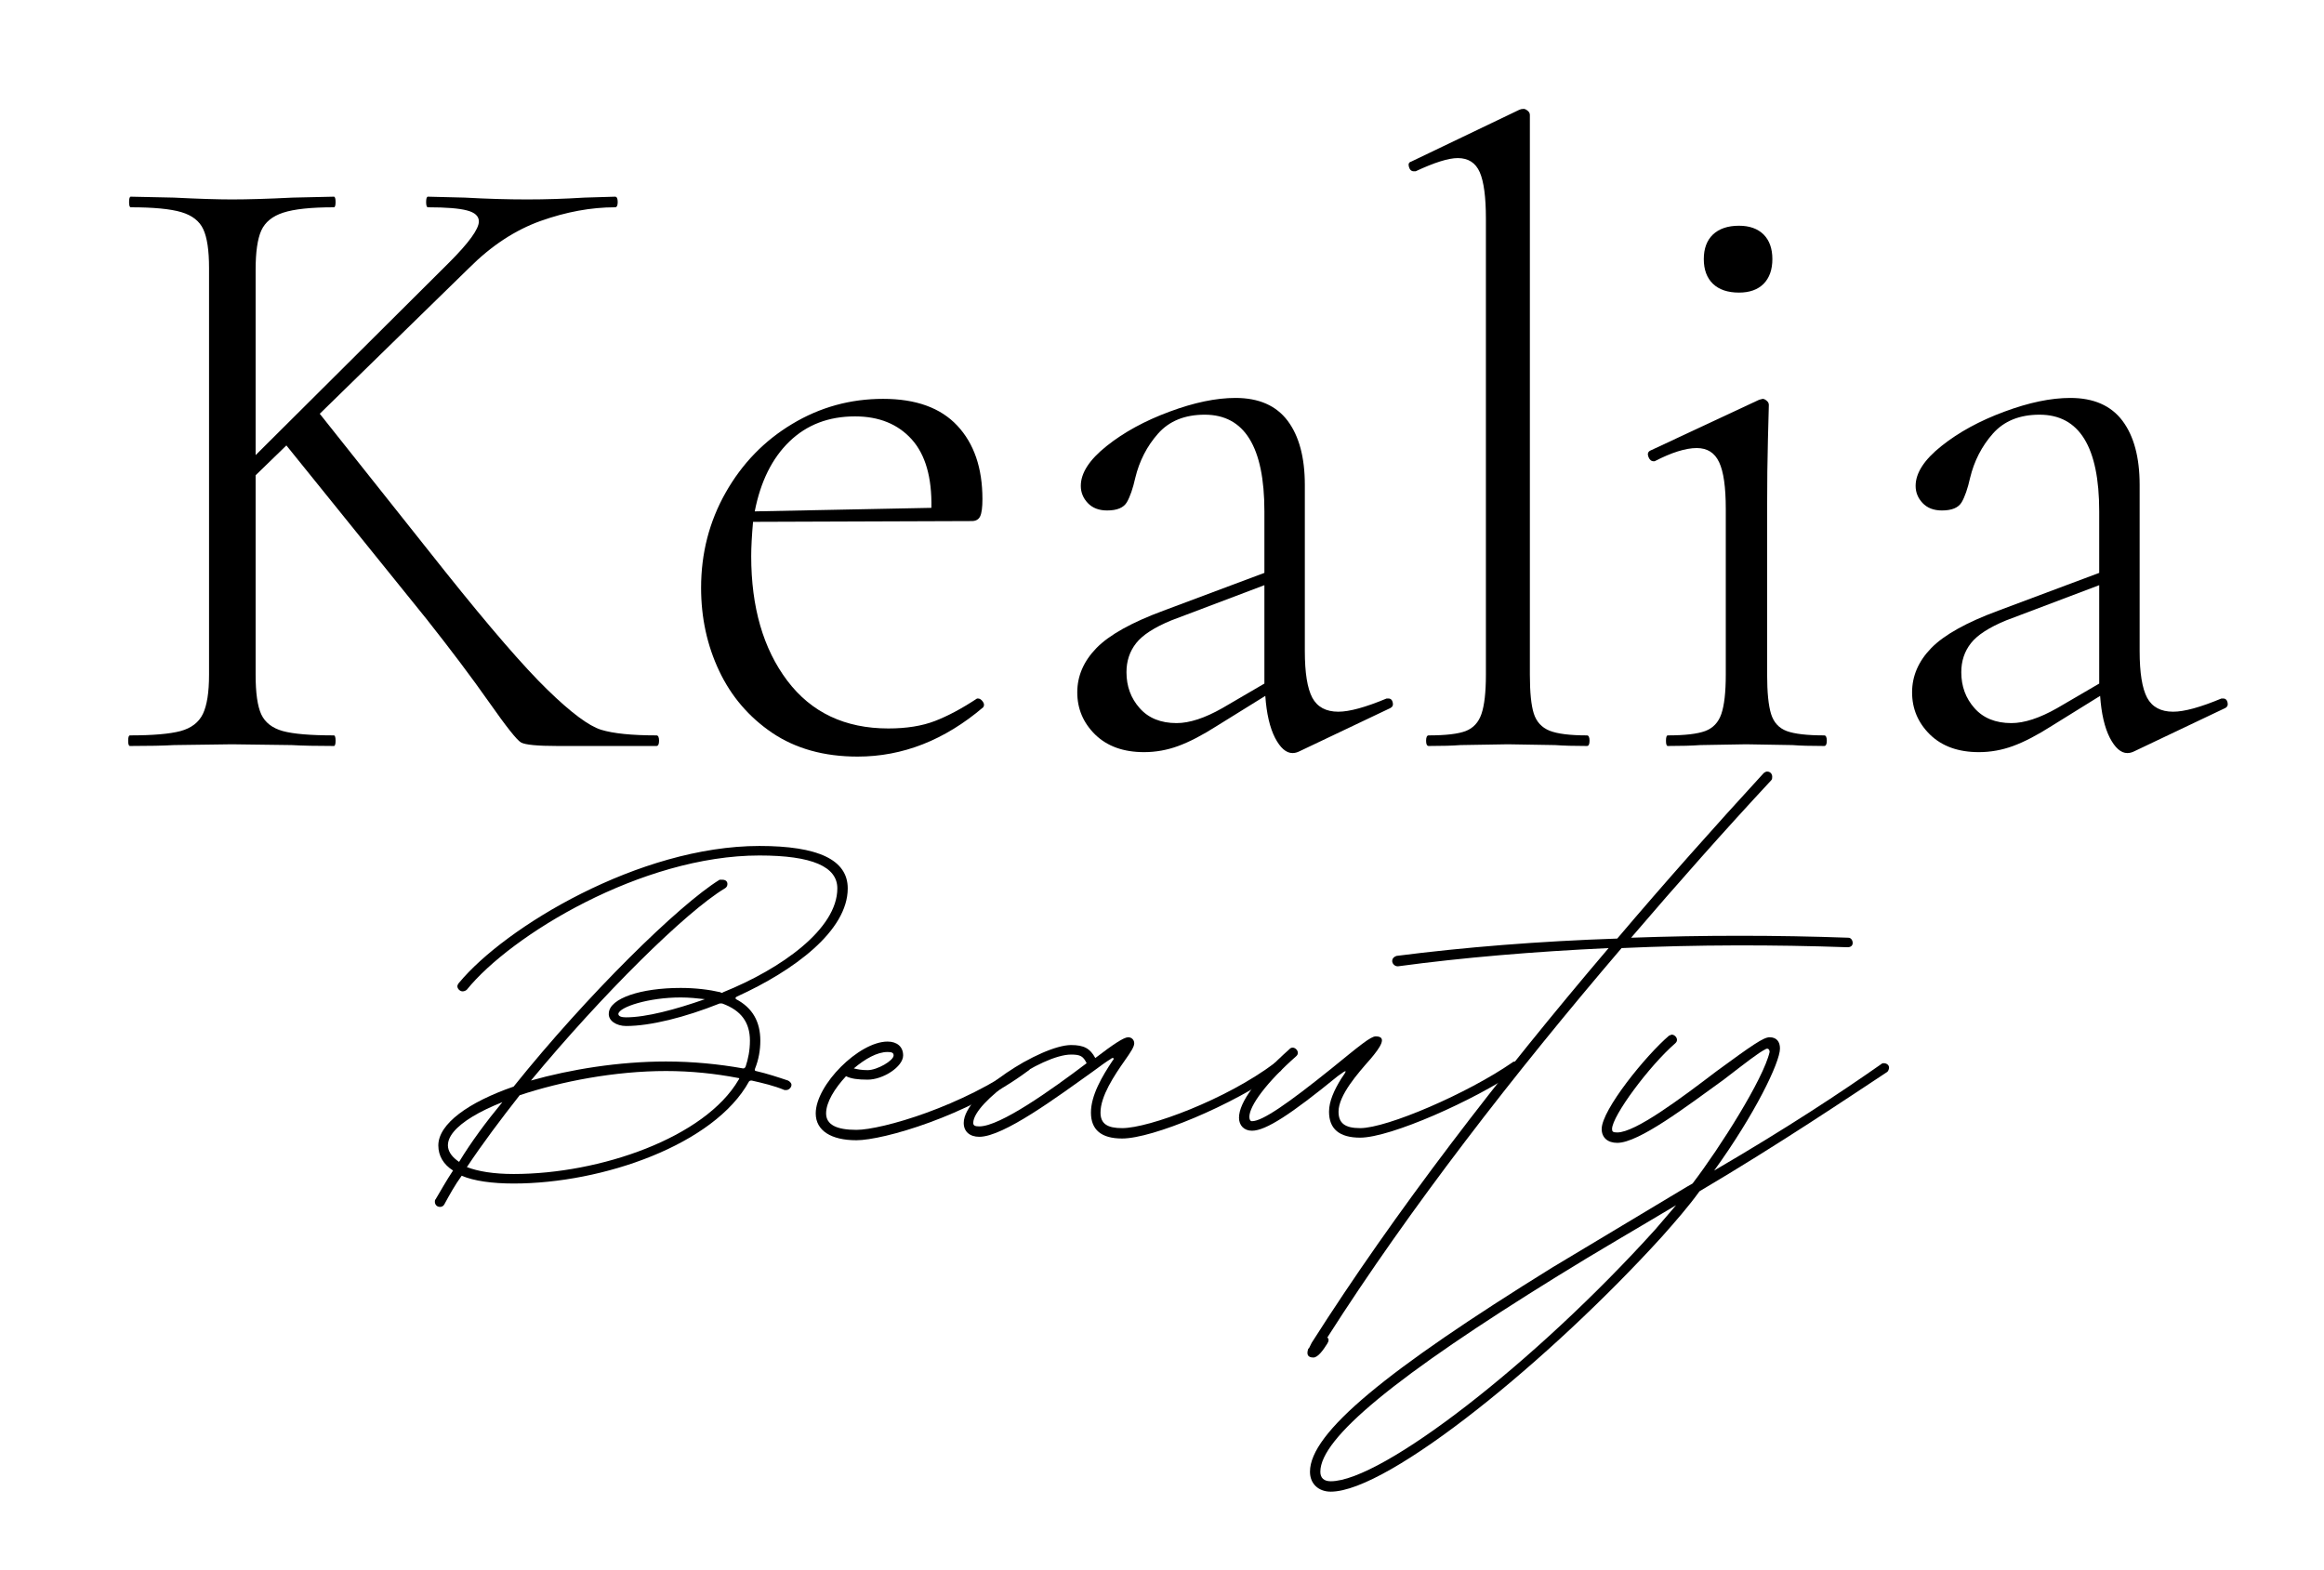
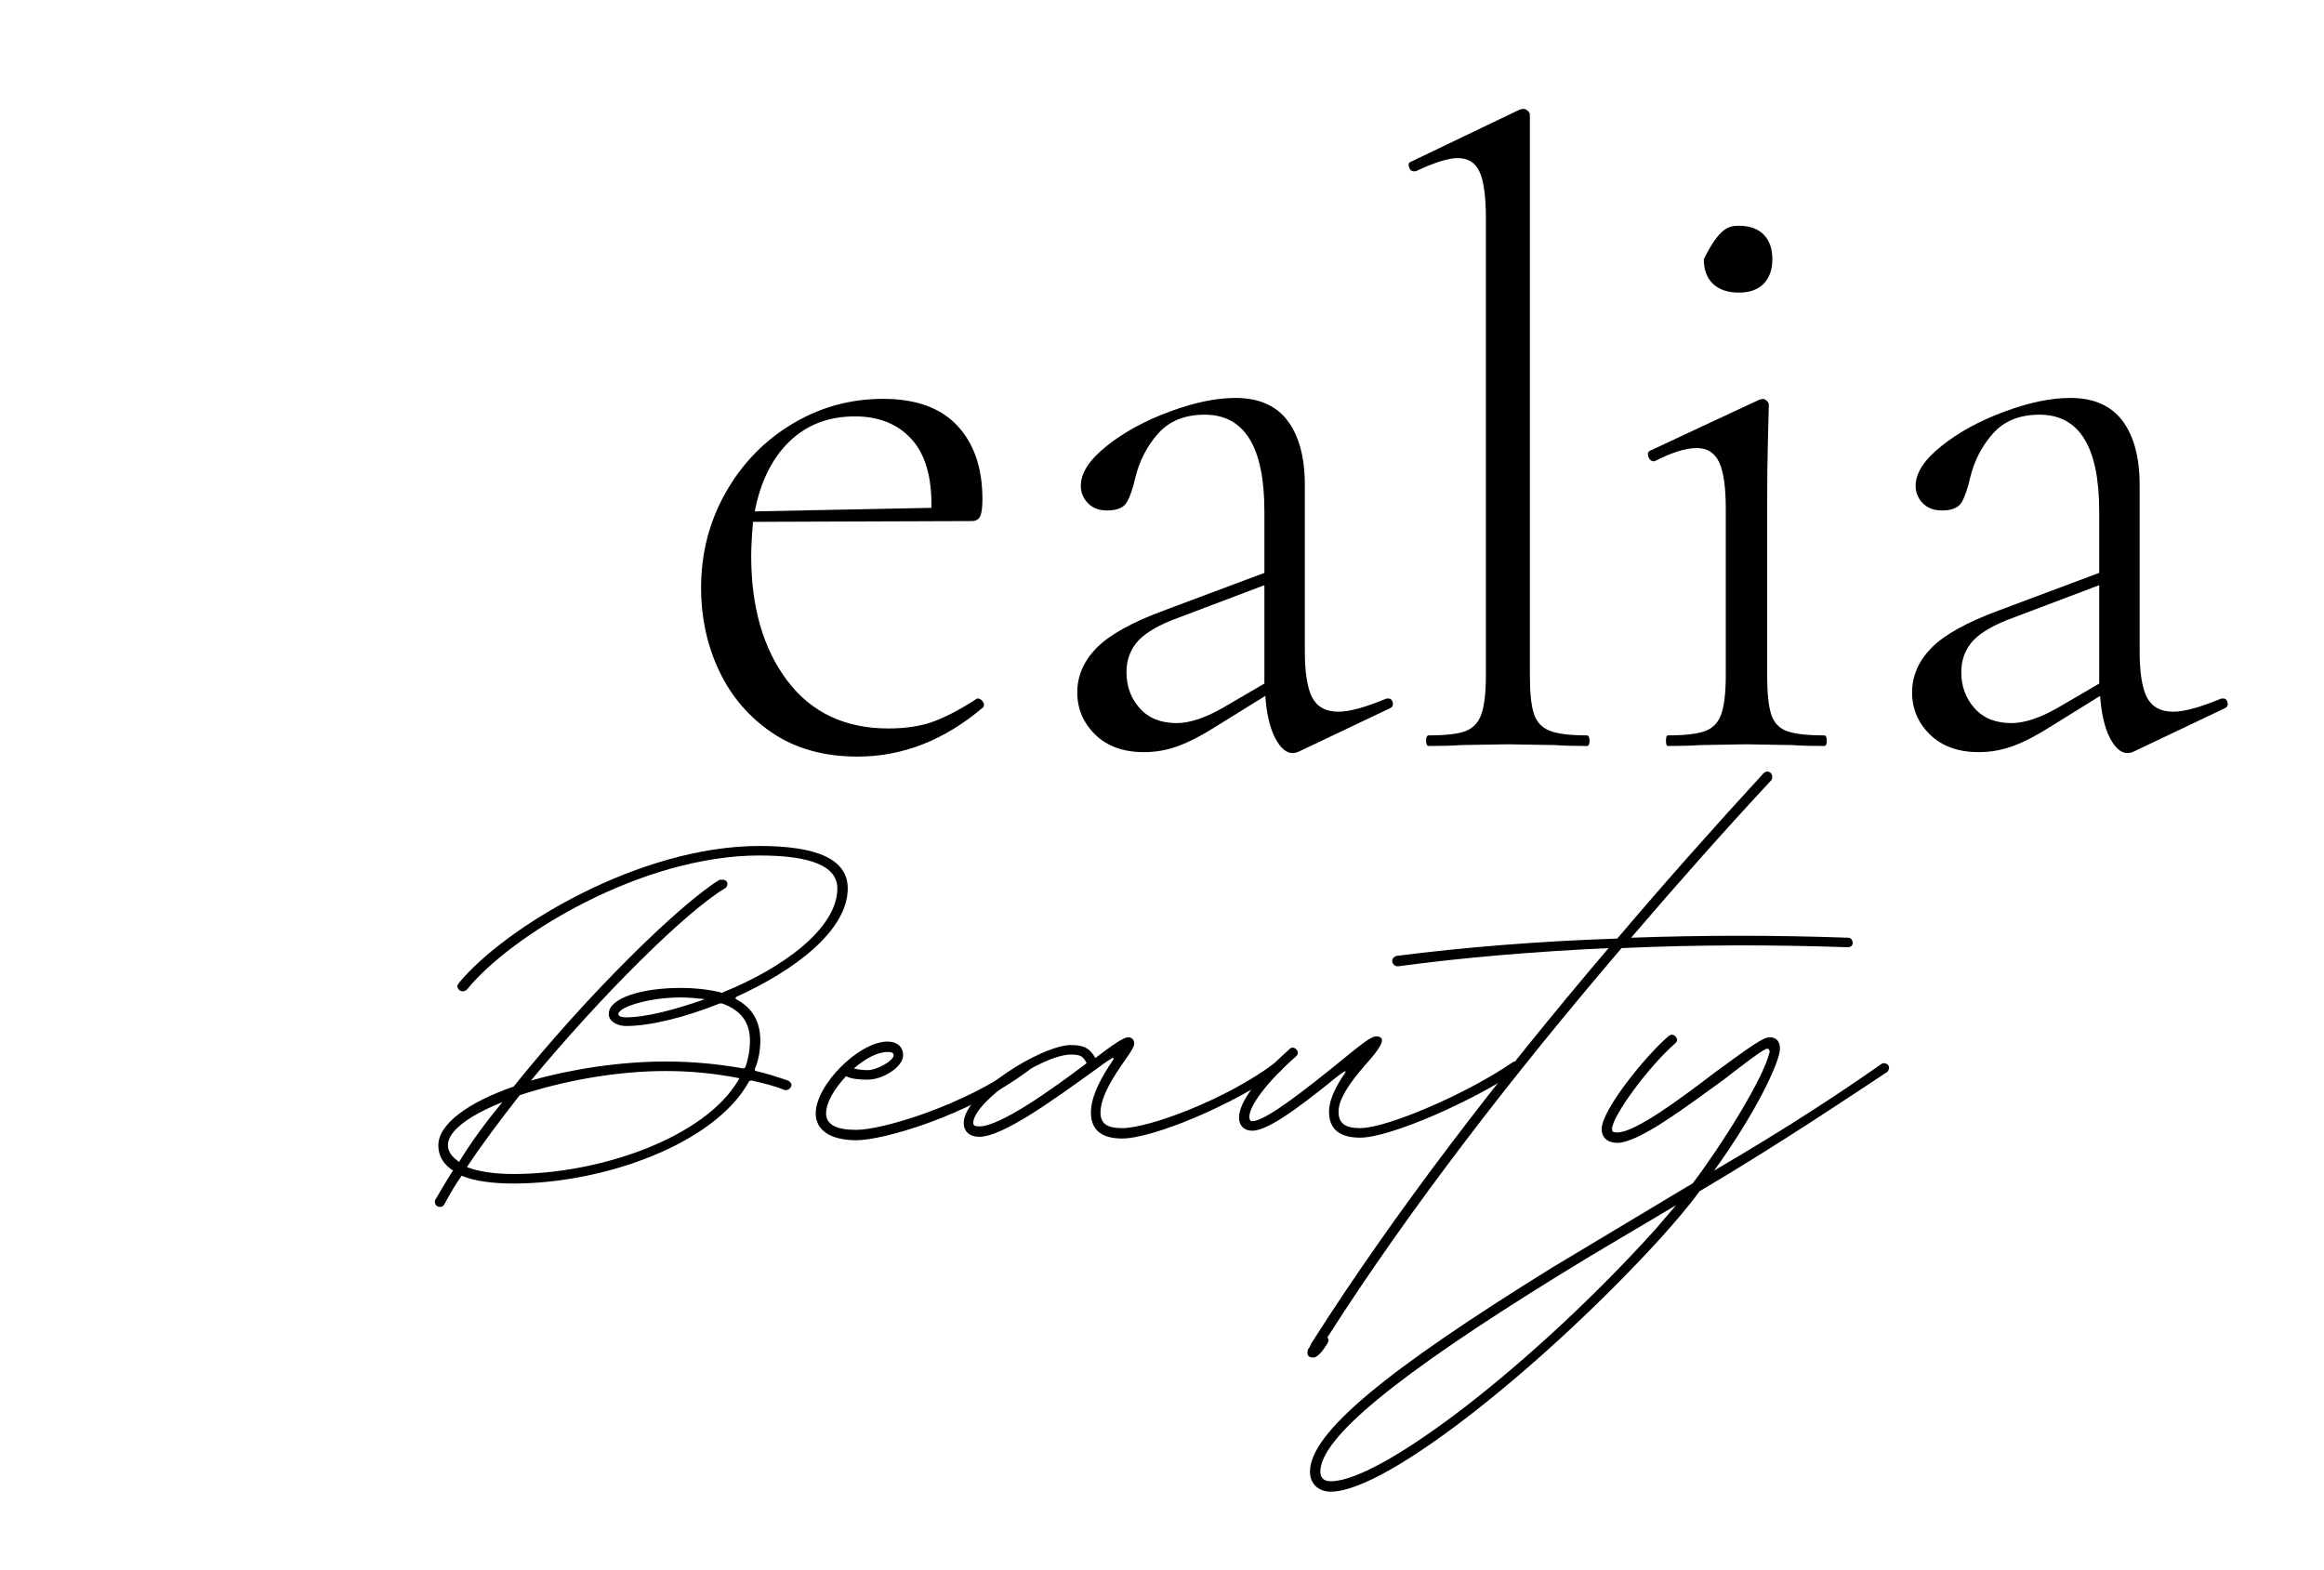
<svg xmlns="http://www.w3.org/2000/svg" width="370" zoomAndPan="magnify" viewBox="0 0 277.5 187.5" height="250" preserveAspectRatio="xMidYMid meet" version="1.0">
  <defs>
    <g />
  </defs>
  <g fill="#000000" fill-opacity="1">
    <g transform="translate(11.742, 89.081)">
      <g>
-         <path d="M 66.641 -1.266 C 66.848 -1.266 66.953 -1.051 66.953 -0.625 C 66.953 -0.207 66.848 0 66.641 0 L 54.875 0 C 52.426 0 50.957 -0.141 50.469 -0.422 C 49.977 -0.703 48.703 -2.312 46.641 -5.25 C 44.578 -8.188 42.078 -11.508 39.141 -15.219 L 22.453 -35.891 L 18.781 -32.328 L 18.781 -8.5 C 18.781 -6.332 19.004 -4.758 19.453 -3.781 C 19.91 -2.801 20.77 -2.133 22.031 -1.781 C 23.289 -1.438 25.32 -1.266 28.125 -1.266 C 28.258 -1.266 28.328 -1.051 28.328 -0.625 C 28.328 -0.207 28.258 0 28.125 0 C 26.02 0 24.344 -0.035 23.094 -0.109 L 15.953 -0.203 L 9.031 -0.109 C 7.77 -0.035 6.02 0 3.781 0 C 3.633 0 3.562 -0.207 3.562 -0.625 C 3.562 -1.051 3.633 -1.266 3.781 -1.266 C 6.508 -1.266 8.52 -1.438 9.812 -1.781 C 11.102 -2.133 11.992 -2.816 12.484 -3.828 C 12.973 -4.848 13.219 -6.406 13.219 -8.5 L 13.219 -57.094 C 13.219 -59.188 12.988 -60.723 12.531 -61.703 C 12.082 -62.68 11.207 -63.363 9.906 -63.75 C 8.613 -64.133 6.602 -64.328 3.875 -64.328 C 3.738 -64.328 3.672 -64.535 3.672 -64.953 C 3.672 -65.379 3.738 -65.594 3.875 -65.594 L 9.031 -65.484 C 11.969 -65.336 14.273 -65.266 15.953 -65.266 C 17.836 -65.266 20.25 -65.336 23.188 -65.484 L 28.125 -65.594 C 28.258 -65.594 28.328 -65.379 28.328 -64.953 C 28.328 -64.535 28.258 -64.328 28.125 -64.328 C 25.395 -64.328 23.379 -64.113 22.078 -63.688 C 20.785 -63.27 19.91 -62.555 19.453 -61.547 C 19.004 -60.535 18.781 -58.977 18.781 -56.875 L 18.781 -34.734 L 41.875 -57.719 C 44.25 -60.094 45.438 -61.734 45.438 -62.641 C 45.438 -63.273 44.961 -63.711 44.016 -63.953 C 43.078 -64.203 41.523 -64.328 39.359 -64.328 C 39.211 -64.328 39.141 -64.535 39.141 -64.953 C 39.141 -65.379 39.211 -65.594 39.359 -65.594 L 43.766 -65.484 C 46.422 -65.336 48.898 -65.266 51.203 -65.266 C 53.379 -65.266 55.656 -65.336 58.031 -65.484 L 61.703 -65.594 C 61.91 -65.594 62.016 -65.379 62.016 -64.953 C 62.016 -64.535 61.91 -64.328 61.703 -64.328 C 58.836 -64.328 55.879 -63.785 52.828 -62.703 C 49.785 -61.617 46.938 -59.75 44.281 -57.094 L 26.438 -39.672 L 41.453 -20.781 C 46.766 -14.133 50.82 -9.445 53.625 -6.719 C 56.426 -3.988 58.562 -2.395 60.031 -1.938 C 61.5 -1.488 63.703 -1.266 66.641 -1.266 Z M 66.641 -1.266 " />
-       </g>
+         </g>
    </g>
  </g>
  <g fill="#000000" fill-opacity="1">
    <g transform="translate(79.84, 89.081)">
      <g>
        <path d="M 36.938 -5.672 C 37.145 -5.672 37.336 -5.547 37.516 -5.297 C 37.691 -5.055 37.707 -4.832 37.562 -4.625 C 32.945 -0.695 27.945 1.266 22.562 1.266 C 18.57 1.266 15.176 0.32 12.375 -1.562 C 9.582 -3.457 7.469 -5.926 6.031 -8.969 C 4.594 -12.008 3.875 -15.316 3.875 -18.891 C 3.875 -23.016 4.852 -26.805 6.812 -30.266 C 8.781 -33.734 11.426 -36.461 14.75 -38.453 C 18.07 -40.453 21.691 -41.453 25.609 -41.453 C 29.523 -41.453 32.477 -40.383 34.469 -38.25 C 36.469 -36.113 37.469 -33.191 37.469 -29.484 C 37.469 -28.504 37.379 -27.82 37.203 -27.438 C 37.023 -27.051 36.691 -26.859 36.203 -26.859 L 10.078 -26.766 C 9.93 -25.078 9.859 -23.711 9.859 -22.672 C 9.859 -16.578 11.289 -11.625 14.156 -7.812 C 17.031 -4 21.055 -2.094 26.234 -2.094 C 28.398 -2.094 30.254 -2.391 31.797 -2.984 C 33.336 -3.578 35.016 -4.473 36.828 -5.672 Z M 22.25 -39.359 C 19.102 -39.359 16.492 -38.359 14.422 -36.359 C 12.359 -34.367 10.977 -31.586 10.281 -28.016 L 31.375 -28.438 C 31.445 -32.07 30.66 -34.801 29.016 -36.625 C 27.367 -38.445 25.113 -39.359 22.25 -39.359 Z M 22.25 -39.359 " />
      </g>
    </g>
  </g>
  <g fill="#000000" fill-opacity="1">
    <g transform="translate(122.336, 89.081)">
      <g>
        <path d="M 43.438 -5.672 C 43.719 -5.672 43.895 -5.508 43.969 -5.188 C 44.039 -4.875 43.938 -4.648 43.656 -4.516 L 32.844 0.625 C 32.562 0.77 32.281 0.844 32 0.844 C 31.238 0.844 30.539 0.234 29.906 -0.984 C 29.281 -2.211 28.895 -3.879 28.75 -5.984 L 22.984 -2.406 C 21.234 -1.289 19.691 -0.488 18.359 0 C 17.035 0.488 15.672 0.734 14.266 0.734 C 11.816 0.734 9.875 0.035 8.438 -1.359 C 7.008 -2.766 6.297 -4.445 6.297 -6.406 C 6.297 -8.363 7.062 -10.129 8.594 -11.703 C 10.133 -13.273 12.797 -14.758 16.578 -16.156 L 28.641 -20.672 L 28.641 -28.016 C 28.641 -35.711 26.266 -39.562 21.516 -39.562 C 19.129 -39.562 17.27 -38.805 15.938 -37.297 C 14.613 -35.797 13.707 -34.031 13.219 -32 C 12.938 -30.738 12.602 -29.773 12.219 -29.109 C 11.832 -28.453 11.047 -28.125 9.859 -28.125 C 8.879 -28.125 8.109 -28.422 7.547 -29.016 C 6.992 -29.609 6.719 -30.289 6.719 -31.062 C 6.719 -32.602 7.75 -34.191 9.812 -35.828 C 11.875 -37.473 14.375 -38.836 17.312 -39.922 C 20.25 -41.016 22.875 -41.562 25.188 -41.562 C 27.977 -41.562 30.055 -40.648 31.422 -38.828 C 32.785 -37.004 33.469 -34.453 33.469 -31.172 L 33.469 -11.328 C 33.469 -8.742 33.766 -6.891 34.359 -5.766 C 34.961 -4.648 36 -4.094 37.469 -4.094 C 38.789 -4.094 40.711 -4.617 43.234 -5.672 Z M 28.641 -7.453 L 28.641 -19.203 L 17.531 -15 C 15.5 -14.164 14.098 -13.258 13.328 -12.281 C 12.555 -11.301 12.172 -10.145 12.172 -8.812 C 12.172 -7.133 12.695 -5.703 13.75 -4.516 C 14.801 -3.328 16.27 -2.734 18.156 -2.734 C 19.695 -2.734 21.516 -3.328 23.609 -4.516 Z M 28.641 -7.453 " />
      </g>
    </g>
  </g>
  <g fill="#000000" fill-opacity="1">
    <g transform="translate(166.301, 89.081)">
      <g>
        <path d="M 4.297 0 C 4.086 0 3.984 -0.207 3.984 -0.625 C 3.984 -1.051 4.086 -1.266 4.297 -1.266 C 6.328 -1.266 7.797 -1.438 8.703 -1.781 C 9.617 -2.133 10.25 -2.816 10.594 -3.828 C 10.945 -4.848 11.125 -6.406 11.125 -8.5 L 11.125 -62.969 C 11.125 -65.551 10.879 -67.398 10.391 -68.516 C 9.898 -69.641 9.023 -70.203 7.766 -70.203 C 6.648 -70.203 4.973 -69.676 2.734 -68.625 L 2.516 -68.625 C 2.234 -68.625 2.039 -68.797 1.938 -69.141 C 1.832 -69.492 1.922 -69.707 2.203 -69.781 L 15.109 -75.969 C 15.254 -76.039 15.43 -76.078 15.641 -76.078 C 15.773 -76.078 15.93 -76.004 16.109 -75.859 C 16.285 -75.723 16.375 -75.551 16.375 -75.344 L 16.375 -8.5 C 16.375 -6.406 16.531 -4.863 16.844 -3.875 C 17.156 -2.895 17.781 -2.211 18.719 -1.828 C 19.664 -1.453 21.156 -1.266 23.188 -1.266 C 23.395 -1.266 23.5 -1.051 23.5 -0.625 C 23.5 -0.207 23.395 0 23.188 0 C 21.645 0 20.383 -0.035 19.406 -0.109 L 13.75 -0.203 L 8.078 -0.109 C 7.172 -0.035 5.91 0 4.297 0 Z M 4.297 0 " />
      </g>
    </g>
  </g>
  <g fill="#000000" fill-opacity="1">
    <g transform="translate(193.163, 89.081)">
      <g>
-         <path d="M 14.484 -54.141 C 13.148 -54.141 12.113 -54.488 11.375 -55.188 C 10.645 -55.895 10.281 -56.879 10.281 -58.141 C 10.281 -59.398 10.645 -60.379 11.375 -61.078 C 12.113 -61.773 13.148 -62.125 14.484 -62.125 C 15.742 -62.125 16.723 -61.773 17.422 -61.078 C 18.117 -60.379 18.469 -59.398 18.469 -58.141 C 18.469 -56.879 18.117 -55.895 17.422 -55.188 C 16.723 -54.488 15.742 -54.141 14.484 -54.141 Z M 5.984 0 C 5.836 0 5.766 -0.207 5.766 -0.625 C 5.766 -1.051 5.836 -1.266 5.984 -1.266 C 8.016 -1.266 9.5 -1.438 10.438 -1.781 C 11.383 -2.133 12.031 -2.816 12.375 -3.828 C 12.727 -4.848 12.906 -6.406 12.906 -8.5 L 12.906 -28.328 C 12.906 -30.922 12.641 -32.773 12.109 -33.891 C 11.586 -35.016 10.695 -35.578 9.438 -35.578 C 8.113 -35.578 6.438 -35.051 4.406 -34 L 4.297 -34 C 4.016 -34 3.805 -34.172 3.672 -34.516 C 3.535 -34.867 3.602 -35.117 3.875 -35.266 L 16.891 -41.344 L 17.312 -41.453 C 17.457 -41.453 17.613 -41.379 17.781 -41.234 C 17.957 -41.098 18.047 -40.926 18.047 -40.719 C 18.047 -40.301 18.008 -38.922 17.938 -36.578 C 17.875 -34.234 17.844 -31.52 17.844 -28.438 L 17.844 -8.5 C 17.844 -6.406 18 -4.848 18.312 -3.828 C 18.625 -2.816 19.25 -2.133 20.188 -1.781 C 21.133 -1.438 22.625 -1.266 24.656 -1.266 C 24.863 -1.266 24.969 -1.051 24.969 -0.625 C 24.969 -0.207 24.863 0 24.656 0 C 23.051 0 21.789 -0.035 20.875 -0.109 L 15.328 -0.203 L 9.859 -0.109 C 8.879 -0.035 7.586 0 5.984 0 Z M 5.984 0 " />
+         <path d="M 14.484 -54.141 C 13.148 -54.141 12.113 -54.488 11.375 -55.188 C 10.645 -55.895 10.281 -56.879 10.281 -58.141 C 12.113 -61.773 13.148 -62.125 14.484 -62.125 C 15.742 -62.125 16.723 -61.773 17.422 -61.078 C 18.117 -60.379 18.469 -59.398 18.469 -58.141 C 18.469 -56.879 18.117 -55.895 17.422 -55.188 C 16.723 -54.488 15.742 -54.141 14.484 -54.141 Z M 5.984 0 C 5.836 0 5.766 -0.207 5.766 -0.625 C 5.766 -1.051 5.836 -1.266 5.984 -1.266 C 8.016 -1.266 9.5 -1.438 10.438 -1.781 C 11.383 -2.133 12.031 -2.816 12.375 -3.828 C 12.727 -4.848 12.906 -6.406 12.906 -8.5 L 12.906 -28.328 C 12.906 -30.922 12.641 -32.773 12.109 -33.891 C 11.586 -35.016 10.695 -35.578 9.438 -35.578 C 8.113 -35.578 6.438 -35.051 4.406 -34 L 4.297 -34 C 4.016 -34 3.805 -34.172 3.672 -34.516 C 3.535 -34.867 3.602 -35.117 3.875 -35.266 L 16.891 -41.344 L 17.312 -41.453 C 17.457 -41.453 17.613 -41.379 17.781 -41.234 C 17.957 -41.098 18.047 -40.926 18.047 -40.719 C 18.047 -40.301 18.008 -38.922 17.938 -36.578 C 17.875 -34.234 17.844 -31.52 17.844 -28.438 L 17.844 -8.5 C 17.844 -6.406 18 -4.848 18.312 -3.828 C 18.625 -2.816 19.25 -2.133 20.188 -1.781 C 21.133 -1.438 22.625 -1.266 24.656 -1.266 C 24.863 -1.266 24.969 -1.051 24.969 -0.625 C 24.969 -0.207 24.863 0 24.656 0 C 23.051 0 21.789 -0.035 20.875 -0.109 L 15.328 -0.203 L 9.859 -0.109 C 8.879 -0.035 7.586 0 5.984 0 Z M 5.984 0 " />
      </g>
    </g>
  </g>
  <g fill="#000000" fill-opacity="1">
    <g transform="translate(222.018, 89.081)">
      <g>
        <path d="M 43.438 -5.672 C 43.719 -5.672 43.895 -5.508 43.969 -5.188 C 44.039 -4.875 43.938 -4.648 43.656 -4.516 L 32.844 0.625 C 32.562 0.77 32.281 0.844 32 0.844 C 31.238 0.844 30.539 0.234 29.906 -0.984 C 29.281 -2.211 28.895 -3.879 28.75 -5.984 L 22.984 -2.406 C 21.234 -1.289 19.691 -0.488 18.359 0 C 17.035 0.488 15.672 0.734 14.266 0.734 C 11.816 0.734 9.875 0.035 8.438 -1.359 C 7.008 -2.766 6.297 -4.445 6.297 -6.406 C 6.297 -8.363 7.062 -10.129 8.594 -11.703 C 10.133 -13.273 12.797 -14.758 16.578 -16.156 L 28.641 -20.672 L 28.641 -28.016 C 28.641 -35.711 26.266 -39.562 21.516 -39.562 C 19.129 -39.562 17.27 -38.805 15.938 -37.297 C 14.613 -35.797 13.707 -34.031 13.219 -32 C 12.938 -30.738 12.602 -29.773 12.219 -29.109 C 11.832 -28.453 11.047 -28.125 9.859 -28.125 C 8.879 -28.125 8.109 -28.422 7.547 -29.016 C 6.992 -29.609 6.719 -30.289 6.719 -31.062 C 6.719 -32.602 7.75 -34.191 9.812 -35.828 C 11.875 -37.473 14.375 -38.836 17.312 -39.922 C 20.25 -41.016 22.875 -41.562 25.188 -41.562 C 27.977 -41.562 30.055 -40.648 31.422 -38.828 C 32.785 -37.004 33.469 -34.453 33.469 -31.172 L 33.469 -11.328 C 33.469 -8.742 33.766 -6.891 34.359 -5.766 C 34.961 -4.648 36 -4.094 37.469 -4.094 C 38.789 -4.094 40.711 -4.617 43.234 -5.672 Z M 28.641 -7.453 L 28.641 -19.203 L 17.531 -15 C 15.5 -14.164 14.098 -13.258 13.328 -12.281 C 12.555 -11.301 12.172 -10.145 12.172 -8.812 C 12.172 -7.133 12.695 -5.703 13.75 -4.516 C 14.801 -3.328 16.27 -2.734 18.156 -2.734 C 19.695 -2.734 21.516 -3.328 23.609 -4.516 Z M 28.641 -7.453 " />
      </g>
    </g>
  </g>
  <g fill="#000000" fill-opacity="1">
    <g transform="translate(54.198, 135.851)">
      <g>
        <path d="M -1.652 8.27 C -1.445 8.27 -1.242 8.164 -1.137 7.957 C -0.516 6.82 0.102 5.684 0.93 4.547 C 2.379 5.168 4.547 5.477 7.133 5.477 C 17.777 5.477 31.109 0.828 35.246 -6.719 C 35.348 -6.82 35.453 -6.82 35.555 -6.82 C 36.898 -6.512 38.242 -6.203 39.48 -5.684 L 39.688 -5.684 C 40 -5.684 40.309 -5.996 40.309 -6.305 C 40.309 -6.512 40.102 -6.719 39.895 -6.82 C 38.656 -7.234 37.414 -7.648 36.07 -7.957 C 35.969 -7.957 35.863 -8.062 35.969 -8.27 C 36.383 -9.301 36.59 -10.438 36.59 -11.574 C 36.59 -13.852 35.656 -15.504 33.695 -16.535 C 33.59 -16.641 33.59 -16.742 33.797 -16.848 C 40.621 -19.949 47.027 -24.703 47.027 -29.766 C 47.027 -33.176 43.512 -34.832 36.484 -34.832 C 22.117 -34.832 6.098 -25.117 0.621 -18.5 C 0.516 -18.398 0.414 -18.191 0.414 -18.086 C 0.414 -17.777 0.723 -17.469 1.035 -17.469 C 1.242 -17.469 1.445 -17.57 1.551 -17.676 C 6.82 -24.184 22.43 -33.695 36.484 -33.695 C 42.789 -33.695 45.785 -32.352 45.785 -29.766 C 45.785 -24.91 39.07 -20.156 32.145 -17.363 C 32.039 -17.262 31.938 -17.262 31.832 -17.363 C 30.492 -17.676 28.836 -17.879 27.078 -17.879 C 22.324 -17.879 18.605 -16.641 18.5 -14.883 C 18.398 -13.953 19.43 -13.332 20.566 -13.332 C 23.461 -13.332 27.598 -14.367 31.73 -16.02 L 32.039 -16.02 C 34.316 -15.195 35.348 -13.746 35.348 -11.574 C 35.348 -10.438 35.141 -9.406 34.832 -8.477 C 34.727 -8.27 34.625 -8.27 34.52 -8.27 C 31.629 -8.785 28.527 -9.094 25.324 -9.094 C 19.742 -9.094 13.953 -8.164 9.199 -6.82 C 17.676 -17.055 27.699 -26.977 32.352 -29.766 C 32.559 -29.871 32.66 -30.078 32.66 -30.285 C 32.66 -30.594 32.453 -30.801 32.039 -30.801 L 31.73 -30.801 C 26.871 -27.805 15.918 -17.055 7.133 -6.098 C 1.758 -4.238 -1.859 -1.652 -1.859 0.93 C -1.859 2.172 -1.242 3.203 -0.102 3.926 C -0.93 5.168 -1.551 6.305 -2.172 7.34 C -2.273 7.441 -2.273 7.547 -2.273 7.648 C -2.273 7.957 -2.066 8.27 -1.652 8.27 Z M 20.566 -14.367 C 20.051 -14.367 19.637 -14.469 19.637 -14.781 C 19.742 -15.605 23.254 -16.742 27.078 -16.742 C 28.113 -16.742 29.043 -16.641 29.973 -16.535 C 26.461 -15.297 22.945 -14.367 20.566 -14.367 Z M 7.133 4.34 C 4.754 4.34 2.895 4.031 1.551 3.516 C 3.41 0.723 5.582 -2.172 7.855 -5.066 C 12.816 -6.719 19.223 -7.957 25.324 -7.957 C 28.32 -7.957 31.215 -7.648 33.902 -7.133 C 34.109 -7.133 34.109 -7.027 34.004 -6.926 C 29.973 0 17.469 4.34 7.133 4.34 Z M 0.621 2.895 C -2.582 0.723 0.309 -2.066 5.789 -4.238 C 3.824 -1.859 2.066 0.516 0.621 2.895 Z M 0.621 2.895 " />
      </g>
    </g>
  </g>
  <g fill="#000000" fill-opacity="1">
    <g transform="translate(98.848, 135.851)">
      <g>
        <path d="M 3.41 0.309 C 6.613 0.309 16.641 -2.582 23.875 -7.957 C 24.082 -8.062 24.184 -8.27 24.184 -8.477 C 24.184 -8.785 23.875 -8.992 23.566 -8.992 C 23.461 -8.992 23.359 -8.992 23.254 -8.891 C 16.125 -3.723 6.406 -0.93 3.41 -0.93 C 1.035 -0.93 -0.207 -1.551 -0.207 -2.895 C -0.207 -4.238 0.828 -5.891 2.172 -7.34 C 2.789 -7.027 3.617 -6.926 4.754 -6.926 C 6.613 -6.926 8.992 -8.477 8.992 -9.82 C 8.992 -10.852 8.27 -11.473 7.133 -11.473 C 3.723 -11.473 -1.445 -6.305 -1.445 -2.895 C -1.445 -0.828 0.414 0.309 3.41 0.309 Z M 4.754 -8.062 C 4.031 -8.062 3.516 -8.164 3.102 -8.27 C 4.445 -9.406 5.891 -10.23 7.133 -10.23 C 7.648 -10.23 7.855 -10.129 7.855 -9.82 C 7.855 -9.199 5.891 -8.062 4.754 -8.062 Z M 4.754 -8.062 " />
      </g>
    </g>
  </g>
  <g fill="#000000" fill-opacity="1">
    <g transform="translate(120.036, 135.851)">
      <g>
        <path d="M 13.953 0.102 C 17.57 0.102 27.078 -3.824 32.867 -7.957 C 32.973 -8.062 33.074 -8.27 33.074 -8.477 C 33.074 -8.785 32.867 -8.992 32.559 -8.992 C 32.352 -8.992 32.246 -8.992 32.145 -8.891 C 26.355 -4.547 17.156 -1.137 13.953 -1.137 C 12.195 -1.137 11.371 -1.652 11.371 -2.996 C 11.371 -4.961 13.023 -7.441 14.262 -9.199 C 14.988 -10.23 15.398 -10.852 15.398 -11.266 C 15.398 -11.68 15.09 -11.988 14.676 -11.988 C 14.16 -11.988 12.918 -11.164 10.75 -9.508 C 10.129 -10.645 9.406 -11.059 7.855 -11.059 C 4.34 -11.059 -4.961 -5.27 -4.961 -1.758 C -4.961 -0.723 -4.238 -0.102 -3.102 -0.102 C -0.207 -0.102 6.203 -4.859 10.543 -7.957 C 11.371 -8.578 12.094 -9.094 12.609 -9.406 C 12.816 -9.613 13.125 -9.508 12.816 -9.199 C 11.574 -7.34 10.23 -5.066 10.23 -2.996 C 10.23 -0.93 11.473 0.102 13.953 0.102 Z M -3.102 -1.344 C -3.617 -1.344 -3.824 -1.445 -3.824 -1.758 C -3.824 -4.238 4.34 -9.922 7.855 -9.922 C 8.992 -9.922 9.301 -9.715 9.715 -8.891 C 5.477 -5.684 -0.621 -1.344 -3.102 -1.344 Z M -3.102 -1.344 " />
      </g>
    </g>
  </g>
  <g fill="#000000" fill-opacity="1">
    <g transform="translate(150.217, 135.851)">
      <g>
        <path d="M 12.195 0 C 15.812 0 25.84 -4.445 31.109 -8.062 C 31.215 -8.164 31.316 -8.27 31.316 -8.477 C 31.316 -8.785 31.109 -9.094 30.801 -9.094 C 30.594 -9.094 30.492 -9.094 30.387 -8.992 C 25.012 -5.27 15.398 -1.137 12.195 -1.137 C 10.336 -1.137 9.613 -1.758 9.613 -3.102 C 9.613 -5.066 11.887 -7.648 13.438 -9.406 C 14.574 -10.75 15.504 -12.094 14.055 -12.094 C 13.438 -12.094 12.094 -10.957 8.785 -8.27 C 3.516 -4.031 0.516 -1.965 -0.723 -1.965 C -0.93 -1.965 -1.035 -2.172 -1.035 -2.48 C -1.035 -3.824 1.035 -6.613 4.547 -9.715 C 4.652 -9.82 4.754 -9.922 4.754 -10.129 C 4.754 -10.438 4.445 -10.75 4.133 -10.75 C 3.926 -10.75 3.824 -10.645 3.723 -10.543 C -0.102 -7.133 -2.273 -4.238 -2.273 -2.379 C -2.273 -1.445 -1.652 -0.828 -0.723 -0.828 C 0.93 -0.828 3.926 -2.789 9.508 -7.34 C 10.75 -8.27 10.645 -8.062 9.922 -7.027 C 9.094 -5.684 8.477 -4.34 8.477 -3.102 C 8.477 -1.035 9.715 0 12.195 0 Z M 12.195 0 " />
      </g>
    </g>
  </g>
  <g fill="#000000" fill-opacity="1">
    <g transform="translate(178.64, 135.851)">
      <g>
        <path d="M -21.809 26.254 C -21.293 26.254 -20.672 25.426 -20.156 24.598 C -19.949 24.289 -19.949 23.98 -20.156 23.875 C -10.336 8.477 2.172 -7.648 14.988 -22.637 C 23.98 -23.047 33.176 -23.047 41.961 -22.738 C 42.375 -22.738 42.582 -22.945 42.582 -23.254 C 42.582 -23.566 42.375 -23.875 42.066 -23.875 C 33.488 -24.184 24.703 -24.184 16.125 -23.875 C 21.703 -30.387 27.285 -36.691 32.867 -42.688 C 32.973 -42.789 32.973 -42.996 32.973 -43.102 C 32.973 -43.41 32.766 -43.719 32.352 -43.719 C 32.246 -43.719 32.039 -43.617 31.938 -43.512 C 26.148 -37.207 20.258 -30.594 14.469 -23.773 C 5.168 -23.461 -3.824 -22.738 -11.887 -21.703 C -12.195 -21.602 -12.402 -21.395 -12.402 -21.086 C -12.402 -20.773 -12.094 -20.465 -11.781 -20.465 L -11.68 -20.465 C -4.031 -21.5 4.547 -22.223 13.438 -22.637 C 0.414 -7.34 -12.094 8.891 -22.016 24.496 C -22.117 24.703 -22.223 24.91 -22.324 25.117 L -22.43 25.219 C -22.637 25.84 -22.531 26.254 -21.809 26.254 Z M -21.809 26.254 " />
      </g>
    </g>
  </g>
  <g fill="#000000" fill-opacity="1">
    <g transform="translate(194.04, 135.851)">
      <g>
        <path d="M -35.141 42.273 C -28.215 42.273 -8.891 26.461 4.445 11.781 C 5.996 10.027 7.547 8.27 8.891 6.406 C 18.5 0.723 26.77 -4.859 31.316 -7.855 C 31.422 -7.957 31.523 -8.164 31.523 -8.371 C 31.523 -8.684 31.215 -8.891 30.902 -8.891 C 30.801 -8.891 30.695 -8.891 30.594 -8.785 C 25.734 -5.375 19.328 -1.137 10.645 3.926 C 15.504 -2.789 18.5 -8.992 18.5 -10.645 C 18.5 -11.473 18.086 -11.988 17.262 -11.988 C 16.535 -11.988 15.195 -11.059 10.957 -7.957 C 6.613 -4.652 1.242 -0.621 -0.93 -0.621 C -1.445 -0.621 -1.551 -0.723 -1.551 -1.035 C -1.551 -2.582 2.895 -8.578 5.996 -11.266 C 6.098 -11.371 6.203 -11.473 6.203 -11.68 C 6.203 -11.988 5.891 -12.301 5.582 -12.301 C 5.477 -12.301 5.375 -12.195 5.27 -12.195 C 2.48 -9.82 -2.789 -3.309 -2.789 -1.035 C -2.789 0 -2.066 0.621 -0.93 0.621 C 1.652 0.621 7.34 -3.723 11.781 -6.926 C 14.469 -8.992 15.918 -10.129 16.742 -10.543 C 17.055 -10.75 17.262 -10.543 17.262 -10.23 C 16.535 -7.027 11.371 1.137 8.062 5.477 L 7.34 5.891 L -8.684 15.504 C -28.527 27.805 -37.621 35.246 -37.621 39.895 C -37.621 41.344 -36.59 42.273 -35.141 42.273 Z M -35.141 41.031 C -35.969 41.031 -36.383 40.621 -36.383 39.895 C -36.383 35.863 -27.285 28.422 -8.062 16.535 C -3.41 13.645 1.445 10.852 6.098 8.062 L 3.617 10.957 C -10.75 26.871 -29.043 41.031 -35.141 41.031 Z M -35.141 41.031 " />
      </g>
    </g>
  </g>
</svg>